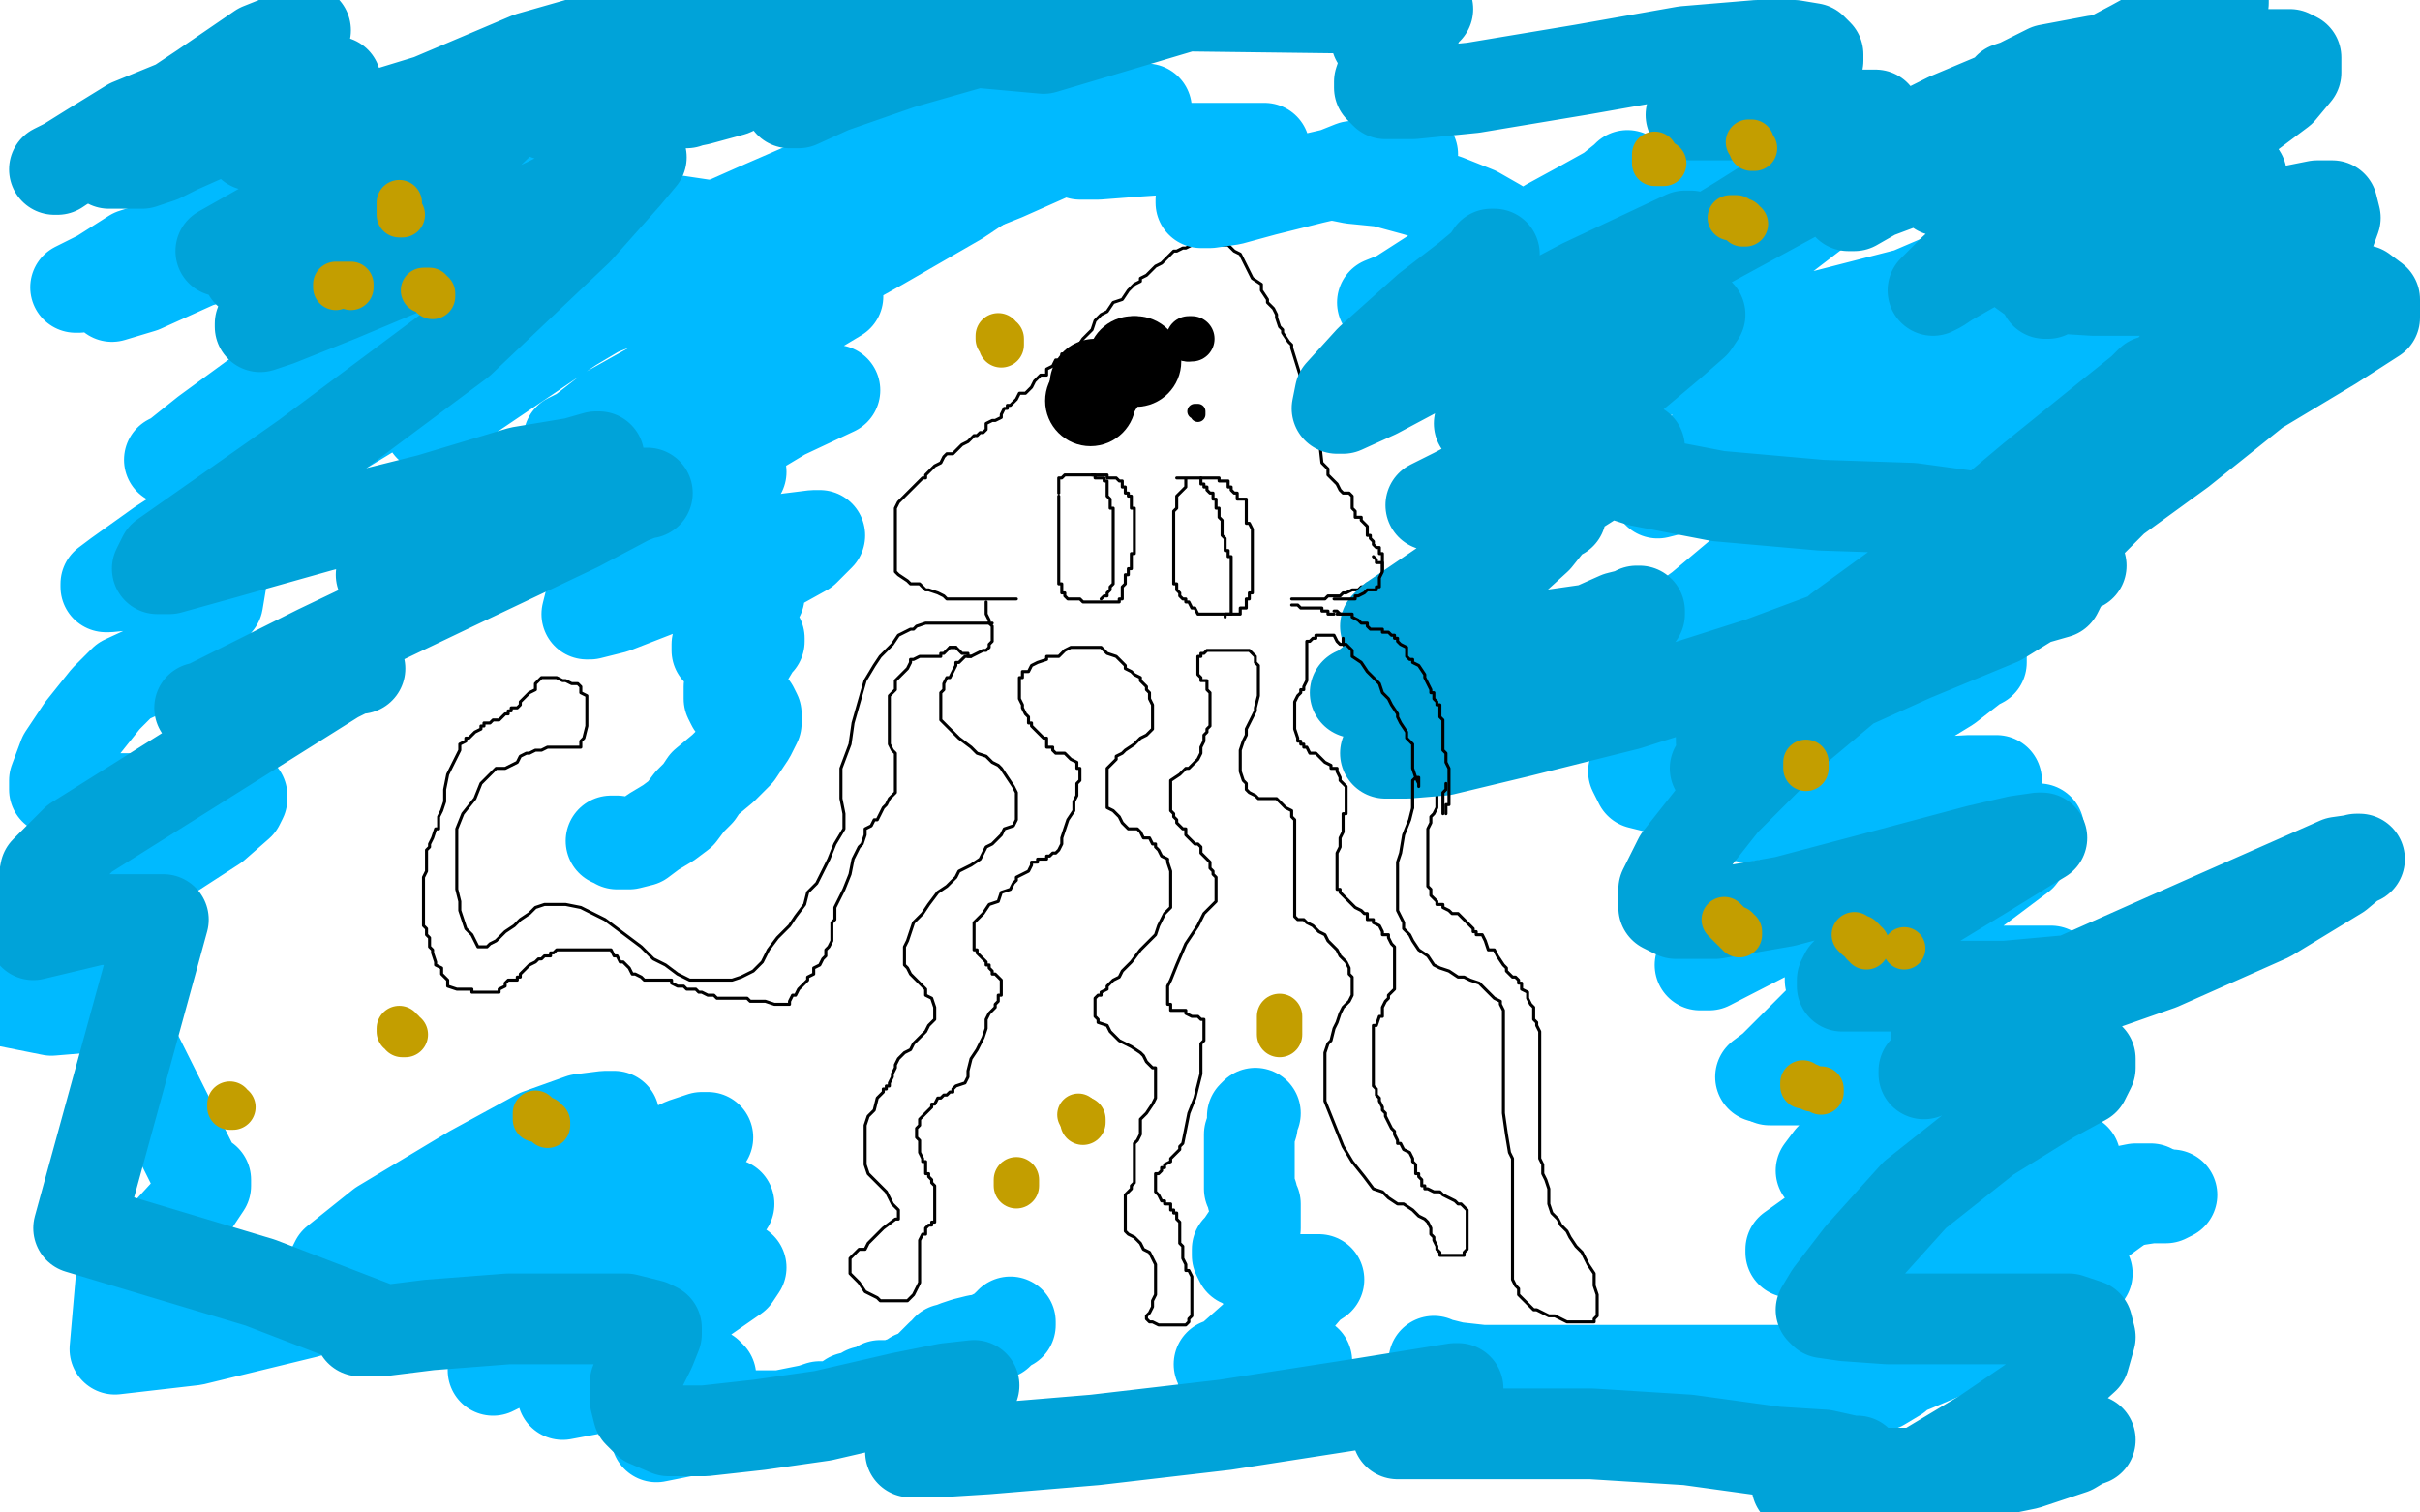
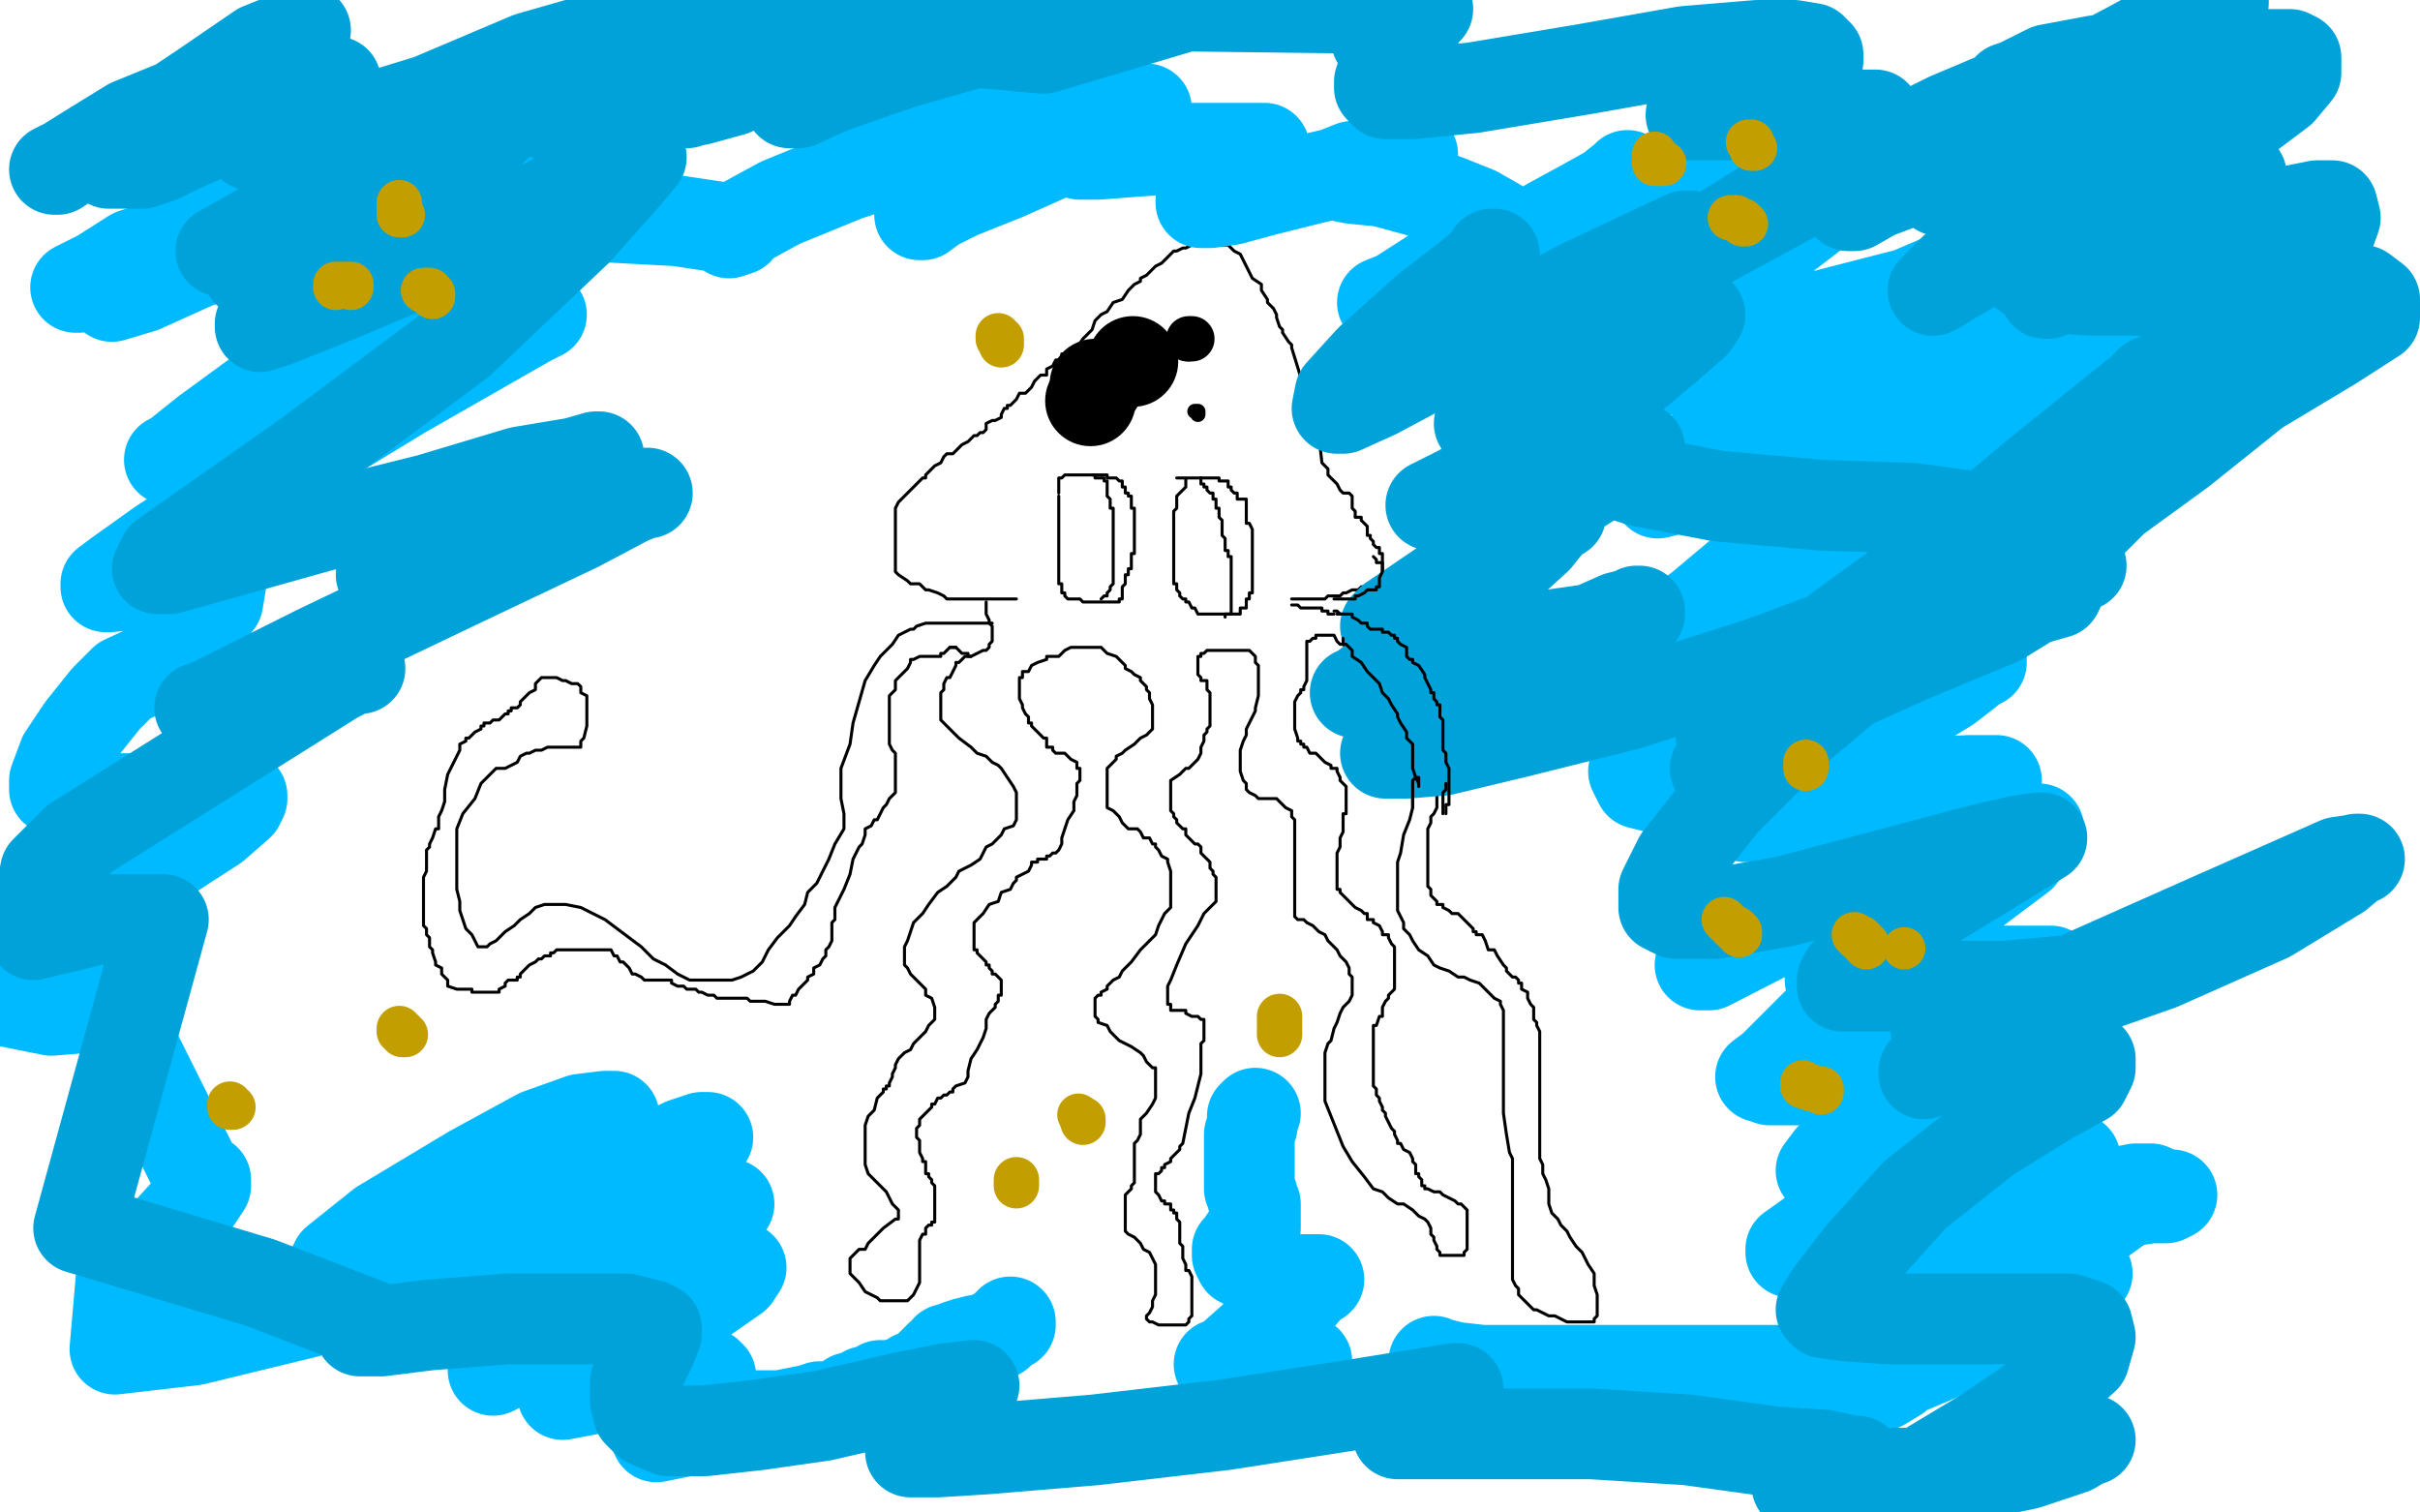
<svg xmlns="http://www.w3.org/2000/svg" width="800" height="500" version="1.1" style="stroke-antialiasing: false">
  <desc>This SVG has been created on https://colorillo.com/</desc>
  <rect x="0" y="0" width="800" height="500" style="fill: rgb(255,255,255); stroke-width:0" />
  <polyline points="350,164 350,165 350,165 350,166 350,166 350,167 350,167 350,168 350,168 350,169 350,171 350,172 350,173 350,174 350,176 350,177 350,178 350,179 350,180 350,181 350,182 350,183 350,184 350,186 350,187 350,188 350,189 350,190 350,191 350,192 350,193 351,193 351,194 351,195 351,196 352,196 352,197 353,198 354,198 355,198 356,198 357,198 358,199 359,199 360,199 361,199 362,199 363,199 364,199 365,199 366,199 367,199 368,199 369,199 370,199 370,198 371,198 371,197 371,196 371,195 371,194 372,193 372,192 372,191 372,190 373,190 373,189 373,188 374,188 374,187 374,186 374,185 374,184 374,183 375,183 375,182 375,181 375,180 375,179 375,178 375,177 375,176 375,175 375,174 375,173 375,172 375,171 375,170 375,169 375,168 374,168 374,167 374,166 374,165 374,164 373,164 373,163 372,163 372,162 372,161 371,161 371,160 371,159 370,159 369,158 368,158 367,158 366,158 366,157 365,157 364,157 363,157 361,157 360,157 359,157 358,157 357,157 356,157 355,157 353,157 352,157 351,158 350,158 350,159 350,160 350,161 350,162 350,163" style="fill: none; stroke: #000000; stroke-width: 1; stroke-linejoin: round; stroke-linecap: round; stroke-antialiasing: false; stroke-antialias: 0; opacity: 1.0" />
  <polyline points="361,157 362,157 362,157 362,158 362,158 363,158 363,158 364,158 364,158 365,158 365,159 366,159 366,160 366,161 366,162 366,163 366,164 367,165 367,166 367,167 367,168 368,168 368,169 368,170 368,171 368,172 368,173 368,174 368,175 368,176 368,177 368,178 368,179 368,180 368,181 368,182 368,183 368,184 368,185 368,186 368,187 368,188 368,189 368,190 368,191 368,192 368,193 367,194 367,195 366,196 366,197 365,197 364,198" style="fill: none; stroke: #000000; stroke-width: 1; stroke-linejoin: round; stroke-linecap: round; stroke-antialiasing: false; stroke-antialias: 0; opacity: 1.0" />
  <polyline points="392,158 392,159 392,159 392,160 392,160 392,161 392,161 391,162 391,162 389,164 389,164 389,166 389,168 388,169 388,170 388,171 388,173 388,174 388,175 388,177 388,178 388,180 388,181 388,183 388,184 388,185 388,186 388,187 388,188 388,189 388,190 388,191 388,192 388,193 389,193 389,194 389,195 390,196 390,197 391,198 392,198 392,199 393,199 394,201 395,201 396,203 397,203 398,203 399,203 400,203 401,203 402,203 403,203 404,203 405,203 406,203 407,203 408,203 409,203 410,203 410,202 410,201 411,201 412,201 412,200 412,199 412,198 413,198 413,196 414,196 414,195 414,194 414,193 414,191 414,190 414,189 414,188 414,186 414,185 414,184 414,183 414,182 414,181 414,180 414,179 414,178 414,177 414,175 413,173 412,173 412,172 412,171 412,170 412,168 412,167 412,166 412,165 411,165 410,165 409,165 409,163 408,163 407,162 407,161 406,161 406,160 406,159 405,159 404,159 403,159 403,158 402,158 401,158 400,158 399,158 398,158 397,158 396,158 395,158 394,158 393,158 392,158 390,158 389,158" style="fill: none; stroke: #000000; stroke-width: 1; stroke-linejoin: round; stroke-linecap: round; stroke-antialiasing: false; stroke-antialias: 0; opacity: 1.0" />
  <polyline points="397,158 397,159 397,159 397,160 397,160 398,160 398,160 398,161 398,161 399,161 399,161 399,162 400,163 401,163 401,165 402,165 402,166 402,167 402,168 403,168 403,169 403,170 403,171 404,172 404,173 404,174 404,175 404,176 404,177 405,178 405,179 405,180 405,181 405,182 406,182 406,183 406,184 407,184 407,185 407,186 407,187 407,188 407,189 407,190 407,191 407,192 407,193 407,194 407,195 407,196 407,197 407,198 407,199 407,200 407,201 407,202 407,203 406,203 405,203 405,204" style="fill: none; stroke: #000000; stroke-width: 1; stroke-linejoin: round; stroke-linecap: round; stroke-antialiasing: false; stroke-antialias: 0; opacity: 1.0" />
  <polyline points="336,198 334,198 334,198 332,198 332,198 330,198 330,198 327,198 327,198 325,198 325,198 322,198 322,198 321,198 321,198 319,198 319,198 318,198 318,198 317,198 316,198 315,198 313,198 312,197 310,196 307,195 306,195 305,194 304,193 302,193 301,193 300,192 297,190 296,189 296,188 296,187 296,186 296,185 296,183 296,182 296,179 296,177 296,175 296,173 296,171 296,170 296,168 297,166 298,165 300,163 301,162 302,161 304,159 305,158 306,158 306,157 308,155 309,154 311,153 312,151 313,150 315,150 316,149 317,148 318,147 320,146 321,145 322,144 323,144 324,143 325,143 326,142 326,140 328,139 329,139 331,138 331,137 332,135 333,135 333,134 334,134 335,133 336,132 337,130 339,130 340,129 341,128 342,126 344,124 346,124 346,122 348,121 349,119 351,119 351,117 352,117 353,117 354,117 355,117 356,116 356,115 358,112 360,110 361,109 362,106 364,104 366,103 368,100 371,99 373,96 375,94 377,93 377,92 379,91 381,89 382,88 384,87 385,86 387,84 388,83 389,83 391,82 392,82 394,81 396,81 397,81 400,81 402,81 404,81 406,81 407,82 408,83 410,84 411,86 412,88 413,90 414,92 417,94 417,96 419,99 419,100 421,102 422,104 422,105 423,108 424,109 424,110 426,113 427,114 427,115 436,144 437,153 438,154 439,155 439,157 440,158 441,159 442,160 443,162 444,163 446,163 447,164 447,166 447,167 447,168 448,169 448,170 448,171 449,171 450,171 450,172 451,173 452,174 452,175 452,177 453,177 453,178 454,179 454,180 455,181 456,181 456,183 457,183 457,184 457,185 457,186 457,187 457,188 457,189 457,190 457,191 455,192 454,193 453,193 452,193 451,194 450,194 449,195 448,195 447,195 445,196 444,196 443,197 442,197 441,197 439,197 438,198 437,198 436,198 435,198 434,198 433,198 432,198 431,198 430,198 429,198 428,198 427,198" style="fill: none; stroke: #000000; stroke-width: 1; stroke-linejoin: round; stroke-linecap: round; stroke-antialiasing: false; stroke-antialias: 0; opacity: 1.0" />
  <polyline points="326,199 326,199 326,199 326,200 326,201 326,203 327,205 327,206 328,207 328,208 328,209 328,211 328,212 327,213 327,214 326,215 325,215 323,216 321,217 320,217 319,217 318,218 317,219 316,219 316,220 315,222 314,224 313,224 312,226 312,227 312,228 311,229 311,230 311,232 311,234 311,238 314,241 317,244 321,247 323,249 326,250 327,251 328,252 330,253 331,254 333,257 335,260 336,262 336,264 336,265 336,266 336,267 336,269 336,270 336,271 335,273 332,274 331,276 328,279 326,280 324,284 321,286 317,288 316,290 313,293 310,295 307,299 305,302 302,305 301,308 300,311 299,313 299,314 299,315 299,317 299,319 300,320 301,322 303,324 306,327 306,329 308,330 309,333 309,334 309,335 309,336 309,337 307,339 306,341 303,344 302,345 301,347 299,348 297,350 296,352 296,353 295,355 295,356 294,358 294,359 293,359 293,360 292,360 292,361 291,362 290,363 289,367 287,369 286,372 286,374 286,377 286,379 286,381 286,383 286,385 287,388 290,391 293,394 295,398 296,399 297,400 297,401 297,402 297,403 296,403 292,406 289,409 287,411 286,413 285,413 284,413 283,414 282,415 281,416 281,417 281,418 281,419 281,421 283,423 284,424 286,427 288,428 290,429 291,430 293,430 295,430 296,430 297,430 299,430 300,430 301,429 302,428 303,426 304,424 304,422 304,420 304,418 304,416 304,415 304,413 304,412 304,410 305,408 306,408 306,407 306,406 307,405 308,405 308,404 309,404 309,403 309,402 309,400 309,399 309,398 309,396 309,395 309,393 309,392 308,391 308,390 307,389 307,388 306,388 306,387 306,386 306,385 306,384 305,384 305,383 304,381 304,379 304,378 304,377 303,376 303,375 303,373 304,372 304,370 305,369 306,368 308,366 308,365 309,365 310,363 311,363 312,362 313,362 314,361 315,361 315,360 316,359 319,358 320,356 320,354 321,350 323,347 325,343 326,340 326,337 327,335 328,334 329,333 329,332 330,331 330,329 331,329 331,328 331,327 331,326 331,325 331,324 330,323 329,322 328,322 328,321 327,320 327,319 326,319 326,318 325,317 323,315 323,314 322,314 322,313 322,312 322,311 322,310 322,309 322,308 322,307 322,305 323,304 325,302 327,299 330,298 331,295 334,294 335,292 336,291 336,290 338,289 340,288 341,286 341,285 343,285 343,284 344,284 346,284 346,283 347,283 348,282 349,282 350,281 351,279 351,277 352,274 353,271 355,268 355,265 356,263 356,261 356,260 356,259 357,258 357,257 357,256 357,255 357,254 356,254 356,253 356,252 354,251 353,250 352,249 351,249 349,249 348,248 348,247 346,247 346,245 346,244 345,244 344,243 343,242 342,241 341,240 341,239 340,239 340,237 339,236 338,234 338,233 337,231 337,230 337,229 337,227 337,226 337,225 337,224 338,224 338,222 339,222 340,222 341,220 343,219 346,218 346,217 347,217 348,217 350,217 351,216 352,215 354,214 355,214 356,214 357,214 361,214 362,214 364,214 366,216 369,217 371,219 372,220 372,221 374,222 375,223 377,224 377,225 379,227 379,228 380,229 380,231 381,233 381,234 381,235 381,236 381,238 381,239 381,240 381,241 380,242 379,243 377,244 375,246 372,248 371,249 369,250 369,251 367,253 366,254 366,255 366,257 366,259 366,262 366,265 366,267 368,268 369,269 370,270 371,272 373,274 376,274 377,275 378,277 380,277 381,279 382,279 382,280 383,281 384,283 386,284 386,285 387,288 387,290 387,292 387,294 387,297 387,299 387,300 386,301 385,302 384,304 383,306 382,309 379,312 377,314 374,318 371,321 370,323 368,324 366,326 366,327 364,328 364,329 363,329 362,330 362,332 362,334 362,335 362,336 363,337 363,338 366,339 367,341 370,344 372,345 374,346 377,348 378,349 379,351 381,353 382,353 382,354 382,355 382,356 382,358 382,359 382,361 382,363 381,365 379,368 377,370 377,373 377,375 376,377 375,378 375,380 375,383 375,385 375,387 375,388 375,389 375,390 375,391 374,392 374,393 373,394 372,395 372,396 372,398 372,399 372,401 372,403 372,404 372,405 372,406 372,407 373,408 375,409 377,411 378,413 380,414 381,416 382,418 382,419 382,420 382,421 382,423 382,426 382,428 381,430 381,432 380,434 379,435 379,436 380,437 381,437 383,438 384,438 385,438 387,438 388,438 389,438 390,438 391,438 392,438 393,437 393,436 394,435 394,433 394,431 394,429 394,428 394,427 394,426 394,425 394,424 394,423 394,422 393,420 392,420 392,418 391,416 391,415 391,413 391,412 390,411 390,409 390,408 390,406 390,404 389,403 389,402 389,401 388,401 388,400 387,400 387,399 387,398 386,398 385,398 385,397 384,397 383,395 382,394 382,393 382,392 382,391 382,390 382,389 382,388 383,388 384,387 384,386 385,386 385,385 387,384 387,383 388,382 389,381 390,380 390,379 391,378 392,373 393,368 395,363 396,359 397,355 397,352 397,349 397,348 397,346 397,345 398,344 398,343 398,342 398,341 398,340 398,339 398,338 398,337 397,337 396,336 395,336 394,336 392,335 392,334 391,334 390,334 389,334 388,334 387,334 387,333 387,332 386,332 386,330 386,329 386,328 386,326 387,324 389,319 392,312 396,306 398,302 401,299 402,298 402,297 402,295 402,294 402,293 402,290 401,289 401,288 400,287 400,285 399,284 397,282 397,281 397,280 396,279 395,279 394,278 393,277 392,276 392,275 392,274 391,274 390,273 389,272 389,271 388,270 388,269 387,268 387,267 387,266 387,264 387,263 387,261 387,260 387,259 387,258 390,256 391,255 392,254 393,254 394,253 396,251 397,249 397,247 398,245 398,244 398,243 399,242 399,241 400,240 400,239 400,237 400,236 400,235 400,234 400,233 400,231 400,229 399,228 399,227 399,225 397,225 397,224 396,223 396,222 396,221 396,220 396,219 396,217 397,217 397,216 398,216 399,215 400,215 402,215 403,215 405,215 406,215 407,215 408,215 409,215 411,215 412,215 413,215 414,216 415,217 415,219 416,220 416,222 416,223 416,224 416,226 416,227 416,229 416,230 415,234 415,235 414,237 413,239 412,241 412,243 411,245 410,248 410,250 410,253 410,255 411,258 412,259 412,261 413,262 415,263 416,264 417,264 418,264 419,264 421,264 422,264 423,265 424,266 425,267 427,268 427,269 427,270 428,271 428,272 428,274 428,276 428,279 428,282 428,284 428,289 428,292 428,296 428,299 428,300 428,302 428,303 429,304 431,304 432,305 434,306 436,308 438,309 439,311 442,314 443,316 445,318 446,320 446,322 447,323 447,324 447,326 447,327 447,329 446,331 444,333 443,335 442,338 441,340 440,344 439,345 438,348 438,350 438,353 438,355 438,358 438,364 440,369 442,374 444,379 447,384 451,389 454,393 457,394 459,396 462,398 464,398 467,400 469,402 471,403 472,404 473,406 473,407 473,408 474,409 474,410 475,412 475,413 476,414 476,415 477,415 478,415 480,415 481,415 482,415 483,415 484,415 484,414 485,413 485,412 485,411 485,410 485,409 485,408 485,407 485,405 485,404 485,403 485,402 485,401 485,400 484,399 483,398 482,398 481,397 479,396 477,395 476,394 474,394 472,393 471,393 471,392 470,392 470,391 470,390 469,389 469,388 468,388 468,385 467,384 467,383 466,381 464,380 463,378 462,378 462,377 461,375 461,374 460,373 459,371 458,369 458,368 457,367 457,366 456,364 456,363 455,362 455,360 454,359 454,358 454,356 454,354 454,353 454,352 454,350 454,349 454,348 454,347 454,345 454,344 454,343 454,342 454,340 454,339 455,339 456,336 457,336 457,334 457,333 458,331 459,330 459,329 460,328 461,327 461,326 461,324 461,323 461,320 461,319 461,318 461,317 461,316 461,315 461,314 461,313 460,312 459,310 459,309 457,309 457,308 456,306 454,305 454,304 453,304 452,304 452,303 452,302 451,302 450,301 448,300 447,299 446,298 444,296 443,295 443,294 442,294 442,292 442,291 442,290 442,289 442,288 442,287 442,286 442,284 442,283 442,282 443,280 443,279 443,278 443,277 444,275 444,274 444,272 444,269 445,269 445,268 445,267 445,266 445,265 445,264 445,263 445,261 445,260 444,259 443,258 443,257 442,255 442,254 441,254 440,254 440,253 438,252 437,251 436,250 435,249 433,249 432,247 431,247 431,246 430,246 430,245 429,245 429,244 428,241 428,240 428,239 428,237 428,235 428,234 428,232 429,230 430,229 430,228 431,228 431,227 432,225 432,224 432,222 432,219 432,218 432,215 432,213 432,212 433,212 434,211 435,211 435,210 436,210 437,210 438,210 439,210 441,210 442,212 443,213 444,213 445,214 446,216 447,217 447,219 448,220 449,222 450,224 451,228 452,231 452,236 452,239 454,243 455,245 456,248 457,249 458,252 459,254 460,255 462,257 463,259 464,259 465,260 466,261 467,264 467,267 466,271 464,276 463,282 462,285 462,289 462,292 462,295 462,298 462,299 462,301 463,303 464,305 464,307 466,309 467,311 469,314 472,316 474,319 476,320 479,321 482,323 484,323 486,324 489,325 490,326 492,328 493,329 494,330 496,331 496,332 497,334 497,335 497,337 497,339 497,342 497,347 497,351 497,353 497,356 497,359 497,362 497,368 498,375 499,381 500,383 500,384 500,385 500,387 500,388 500,391 500,393 500,395 500,398 500,401 500,404 500,408 500,412 500,415 500,418 500,419 500,421 500,423 501,425 502,426 502,428 504,430 505,431 507,433 508,433 510,434 512,435 514,435 516,436 518,437 520,437 522,437 523,437 524,437 525,437 527,437 527,436 528,435 528,434 528,432 528,429 528,428 527,425 527,421 525,418 523,414 521,412 519,409 518,407 516,405 515,403 514,402 513,401 512,398 512,396 512,393 511,390 510,388 510,385 509,383 509,382 509,381 509,380 509,379 509,378 509,377 509,376 509,375 509,374 509,373 509,370 509,368 509,364 509,362 509,358 509,356 509,355 509,353 509,351 509,350 509,348 509,346 509,344 509,343 509,341 508,339 508,338 507,337 507,335 507,334 507,333 506,332 505,330 505,328 503,327 503,325 502,325 502,324 501,323 500,323 499,322 498,321 498,320 497,319 495,316 494,314 492,314 491,311 490,309 488,309 488,308 487,308 487,307 486,306 485,305 484,304 483,303 482,302 480,302 479,301 477,300 477,299 476,299 475,299 475,298 474,297 473,296 473,294 472,293 472,292 472,290 472,289 472,288 472,286 472,285 472,283 472,282 472,280 472,279 472,278 472,277 472,276 472,274 473,272 473,270 474,269 475,267 475,266 475,264 475,263 475,262 475,261 475,259 475,258 475,257 475,255 475,254 475,250 475,246 474,243 473,240 472,236 471,234 471,232 471,230 470,230 470,229 470,228 469,227 469,225 469,224 467,223 467,220 465,219 464,217 462,215 462,213 461,213 460,213 459,213 459,212 458,211 457,211 457,210 457,209 456,208 454,208 454,207 453,207 452,206 450,206 450,205 449,205 448,204 447,204 446,203 445,203 444,203 443,203 442,203" style="fill: none; stroke: #000000; stroke-width: 1; stroke-linejoin: round; stroke-linecap: round; stroke-antialiasing: false; stroke-antialias: 0; opacity: 1.0" />
  <polyline points="441,203 440,203 439,203 439,202 438,202 437,202 437,201 436,201 434,201 433,201 432,201 431,201 430,201 429,200 428,200 427,200" style="fill: none; stroke: #000000; stroke-width: 1; stroke-linejoin: round; stroke-linecap: round; stroke-antialiasing: false; stroke-antialias: 0; opacity: 1.0" />
  <polyline points="328,206 328,206 328,206 326,206 326,206 325,206 325,206 324,206 324,206 321,206 321,206 319,206 319,206 317,206 315,206 312,206 310,206 308,206 306,206 303,207 302,208 301,208 297,210 295,213 291,217 289,220 286,225 284,232 282,239 281,246 278,254 278,259 278,264 279,269 279,271 279,272 279,274 276,279 274,284 272,288 270,292 267,295 266,299 263,303 261,306 257,310 254,314 252,318 251,319 249,321 245,323 242,324 237,324 233,324 228,324 224,322 220,319 216,317 214,315 212,313 208,310 204,307 200,304 196,302 192,300 187,299 182,299 180,299 177,300 175,302 172,304 170,306 167,308 166,309 164,311 162,312 161,313 160,313 158,313 157,311 156,309 154,307 153,304 152,301 152,298 151,294 151,291 151,289 151,285 151,282 151,279 151,274 153,269 157,264 159,259 161,257 162,256 164,254 165,254 167,254 169,253 171,252 172,250 174,249 175,249 177,248 179,248 181,247 184,247 186,247 188,247 190,247 191,247 192,247 192,246 192,245 193,244 194,240 194,237 194,234 194,232 194,230 192,229 192,227 191,226 189,226 187,225 186,225 184,224 182,224 180,224 179,224 178,225 177,226 177,228 175,229 174,230 172,232 172,233 171,234 170,234 169,234 169,235 168,235 168,236 167,236 166,237 165,238 163,238 162,239 161,239 160,239 160,240 159,240 159,241 157,242 156,243 155,244 154,244 154,245 152,246 152,248 151,250 149,254 148,256 147,261 147,265 146,268 145,270 145,271 145,272 145,274 144,274 143,277 142,279 142,280 141,281 141,284 141,285 141,288 140,290 140,293 140,295 140,298 140,299 140,301 140,302 140,304 140,305 140,306 141,307 141,308 141,309 142,310 142,311 142,312 142,313 143,314 143,315 144,318 144,319 146,320 146,322 147,323 148,324 148,326 151,327 152,327 154,327 155,327 156,327 156,328 157,328 158,328 159,328 160,328 161,328 162,328 163,328 164,328 165,328 165,327 167,326 167,325 168,324 169,324 171,324 171,323 172,323 172,322 174,320 175,319 177,318 178,317 179,317 180,316 181,316 182,316 182,315 183,315 184,314 186,314 187,314 189,314 191,314 193,314 196,314 197,314 198,314 200,314 201,314 202,314 203,316 204,316 205,318 206,318 207,319 208,320 209,322 210,322 212,323 213,324 214,324 216,324 217,324 219,324 220,324 221,324 222,324 222,325 224,326 226,326 227,327 228,327 230,327 231,328 232,328 234,329 235,329 236,329 237,330 238,330 240,330 241,330 242,330 243,330 244,330 245,330 247,330 248,331 250,331 251,331 253,331 256,332 258,332 259,332 260,332 261,332 261,331 262,329 263,329 264,327 265,326 266,325 267,324 267,323 269,322 269,320 271,319 272,317 273,316 273,314 274,313 275,311 275,310 275,308 275,306 275,305 276,304 276,303 276,302 276,300 277,298 279,294 281,289 282,284 283,282 284,280 285,279 286,276 286,274 288,273 289,271 290,271 291,269 292,267 293,266 294,264 295,263 296,262 296,261 296,260 296,259 296,257 296,256 296,255 296,254 296,253 296,252 296,250 296,249 295,248 294,246 294,245 294,244 294,243 294,242 294,241 294,239 294,238 294,237 294,235 294,234 294,233 294,231 294,230 295,229 296,228 296,227 296,226 296,225 297,224 298,223 300,221 301,219 301,218 302,218 304,217 306,217 307,217 308,217 309,217 310,217 311,217 311,216 312,216 313,215 314,214 315,214 316,214" style="fill: none; stroke: #000000; stroke-width: 1; stroke-linejoin: round; stroke-linecap: round; stroke-antialiasing: false; stroke-antialias: 0; opacity: 1.0" />
  <circle cx="374.5" cy="119.5" r="0" style="fill: #000000; stroke-antialiasing: false; stroke-antialias: 0; opacity: 1.0" />
-   <circle cx="375.5" cy="119.5" r="15" style="fill: #000000; stroke-antialiasing: false; stroke-antialias: 0; opacity: 1.0" />
  <circle cx="360.5" cy="132.5" r="15" style="fill: #000000; stroke-antialiasing: false; stroke-antialias: 0; opacity: 1.0" />
  <circle cx="374.5" cy="119.5" r="15" style="fill: #000000; stroke-antialiasing: false; stroke-antialias: 0; opacity: 1.0" />
  <polyline points="362,127 363,127 363,127" style="fill: none; stroke: #000000; stroke-width: 30; stroke-linejoin: round; stroke-linecap: round; stroke-antialiasing: false; stroke-antialias: 0; opacity: 1.0" />
  <circle cx="392.5" cy="112.5" r="7" style="fill: #000000; stroke-antialiasing: false; stroke-antialias: 0; opacity: 1.0" />
  <polyline points="393,112 394,112 394,112" style="fill: none; stroke: #000000; stroke-width: 15; stroke-linejoin: round; stroke-linecap: round; stroke-antialiasing: false; stroke-antialias: 0; opacity: 1.0" />
  <polyline points="395,136 396,136 396,136 396,137" style="fill: none; stroke: #000000; stroke-width: 5; stroke-linejoin: round; stroke-linecap: round; stroke-antialiasing: false; stroke-antialias: 0; opacity: 1.0" />
-   <polyline points="143,141 142,141 142,141 143,139 143,139 155,131 155,131 189,108 189,108 231,83 231,83 271,62 298,50 306,47 309,47 307,48 302,49 291,54 273,59 250,69 223,81 198,94 176,109 160,117 150,123 147,124 174,112 223,93 266,78 301,67 319,62 326,59 327,59 326,60 317,66 291,81 257,100 226,122 201,136 192,143 188,145 191,144 222,126 254,109 270,100 276,98 277,97 277,98 257,110 229,133 205,152 192,163 188,168 193,165 213,154 244,140 263,133 271,129 276,129 259,137 229,155 206,171 194,178 190,182 197,179 212,170 232,161 242,157 244,156 245,156 236,163 222,174 207,185 198,193 195,199 194,203 195,203 203,201 239,187 261,178 269,177 271,177 270,178 266,182 257,187 250,193 243,197 242,198 241,198 245,198 250,197 251,197 249,199 244,204 241,209 237,213 237,215 244,213 249,212 251,211 251,212 250,213 247,218 243,222 241,227 241,229 241,231 242,233 245,234 247,234 249,234 250,236 250,238 250,239 248,243 244,249 239,254 233,259 231,262 230,263 229,264 228,265 225,269 221,272 216,275 212,278 208,279 207,279 206,279 205,279 204,279 204,278 203,278 202,278" style="fill: none; stroke: #00baff; stroke-width: 30; stroke-linejoin: round; stroke-linecap: round; stroke-antialiasing: false; stroke-antialias: 0; opacity: 1.0" />
  <polyline points="457,100 462,98 462,98 476,89 476,89 502,79 502,79 530,72 530,72 557,67 557,67 575,63 575,63 587,62 587,62 592,61 592,61 594,61 594,61 595,61 592,63 583,68 562,82 536,102 510,122 497,134 492,138 492,139 493,139 499,137 515,130 542,124 567,119 582,117 592,117 594,117 596,118 596,119 593,123 585,130 573,139 560,151 552,158 548,162 548,163 564,159 590,151 613,146 625,144 629,144 626,150 612,160 587,180 562,201 544,214 539,218 538,219 545,213 564,203 587,195 603,193 611,193 612,195 608,195 600,199 584,206 563,219 548,232 542,239 542,241 542,242 543,242 552,241 572,236 597,229 627,222 645,218 652,217 655,217 655,219 653,220 644,227 626,238 603,254 587,264 579,269 577,270 593,267 611,265 623,263 628,263 629,264 629,265 625,270 612,279 590,297 571,310 563,317 562,319 565,319 602,300 642,284 664,275 671,274 674,274 674,275 668,283 648,298 620,319 596,343 586,353 582,356 589,355 628,339 663,330 679,325 685,325 686,325 686,327 683,333 671,345 651,360 635,374 626,381 623,386 623,388 627,388 641,388 659,385 673,384 682,383 686,383 686,385 679,389 665,396 655,398 647,398 646,398 647,398 670,398 698,398 711,396 717,395 718,395 716,396 705,396 686,396 667,396 653,396 649,396 647,396 651,396 661,383 676,358 684,339 686,329 685,324 678,321 666,321 651,321 632,321 617,324 609,324 605,324 605,323 605,318 609,312 622,299 640,280 655,266 659,259 660,258 659,258 651,258 632,259 601,261 571,261 550,261 542,259 540,255 542,250 561,233 600,203 639,176 664,163 671,159 672,159 671,160 665,164 649,171 623,180 604,188 594,190 591,190 592,186 606,176 640,153 677,128 707,109 716,103 717,103 709,105 685,115 650,129 619,139 607,143 603,143 608,135 635,117 676,91 715,68 733,57 738,54 739,54 736,57 717,68 686,85 655,101 635,112 627,115 626,115 626,114 630,108 645,99 658,89 665,84 666,83 663,84 652,88 631,97 596,106 563,115 549,120 543,120 543,119 545,113 562,99 590,78 620,55 634,46 638,44 639,44 637,45 607,60 567,77 538,87 528,90 523,91 522,91 522,89 524,84 529,75 534,66 538,60 538,58 537,59 532,63 523,68 512,74 504,79 500,83 499,83 503,80 503,79 500,77 495,74 488,70 478,66 468,63 457,60 447,59 442,58 441,58 442,57 447,55 455,54 462,52 466,51 467,51 464,52 457,54 447,56 434,59 418,63 407,66 400,67 397,67 397,66 407,59 415,53 418,50 418,49 417,49 407,49 391,49 376,50 363,51 359,51 357,51 358,50 366,44 375,39 378,36 379,36 377,37 373,39 364,44 350,50 332,58 317,64 309,68 305,71 304,71 306,69 336,49 356,34 361,31 361,30 352,33 334,39 308,49 280,58 258,67 247,73 242,76 241,77 244,76 224,73 187,71 149,71 116,71 88,73 63,78 44,84 33,91 27,94 25,95 26,95 48,83 77,68 97,59 106,54 111,53 113,52 112,53 97,59 72,73 52,85 41,93 37,97 37,98 47,95 78,81 116,66 151,55 169,50 174,49 171,49 137,60 97,73 66,84 56,88 53,90 61,88 85,81 127,69 167,59 187,57 193,57 193,58 186,66 163,80 128,104 94,124 68,143 58,151 56,152 66,149 90,138 130,123 162,110 176,104 179,104 175,106 133,130 87,158 53,180 39,190 35,193 35,194 36,194 46,193 59,191 68,191 72,191 73,193 72,199 64,209 54,219 41,225 35,231 27,241 21,250 18,258 18,261 22,264 32,264 46,264 63,263 73,263 77,263 80,263 80,264 79,266 71,273 54,284 32,304 12,320 2,331 17,334 29,333 36,333 39,333 39,336 66,390 68,390 68,392 64,398 53,410 40,423 38,446 64,443 101,434 132,425 146,421 149,420 150,419 147,419 114,421 113,421 111,421 110,420 110,419 111,417 126,405 156,387 178,375 192,370 200,369 202,369 203,369 200,372 195,375 187,381 178,388 167,396 158,403 151,410 147,413 147,414 148,414 166,409 189,397 211,385 226,378 232,376 234,376 232,377 223,383 211,393 192,407 172,420 165,427 162,430 170,428 187,419 212,408 231,402 239,398 241,398 240,398 225,407 204,419 183,433 169,445 164,450 163,453 167,451 199,436 227,423 242,419 245,419 243,422 220,438 199,453 189,458 186,461 202,458 219,455 228,454 234,454 235,455 235,458 233,462 228,466 222,470 219,474 217,475 222,474 227,473 232,471 237,470 241,469 244,469 248,468 253,468 258,468 263,467 268,466 271,465 275,465 278,464 281,462 285,461 286,460 289,460 291,458 292,458 293,458 295,458 296,458 298,457 300,457 301,456 302,455 304,455 306,453 307,452 309,450 311,448 312,448 313,446 314,446 316,446 316,445 319,444 323,443 325,443 327,442 329,441 330,441 331,440 332,439 333,438 334,438 334,437" style="fill: none; stroke: #00baff; stroke-width: 30; stroke-linejoin: round; stroke-linecap: round; stroke-antialiasing: false; stroke-antialias: 0; opacity: 1.0" />
  <polyline points="403,451 404,451 404,451 405,451 405,451 409,451 409,451 415,451 415,451 421,450 421,450 427,450 427,450 430,450 430,450 432,450 432,450 429,451 422,453 416,453 410,454 407,454 405,454 404,454 405,452 408,448 417,440 427,432 433,425 436,423 434,423 431,423 425,423 421,423 418,423 417,423 417,422 417,420 417,418 416,418 413,417 412,417 410,417 409,415 409,414 409,413 410,412 412,409 413,408 414,407 414,406 415,406 415,403 415,400 415,398 414,396 414,395 413,393 413,392 413,390 413,388 413,385 413,383 413,380 413,378 413,375 414,372 414,369 415,368" style="fill: none; stroke: #00baff; stroke-width: 30; stroke-linejoin: round; stroke-linecap: round; stroke-antialiasing: false; stroke-antialias: 0; opacity: 1.0" />
  <polyline points="474,450 474,451 474,451 475,451 475,451 477,451 477,451 481,452 481,452 490,453 490,453 503,453 503,453 533,453 533,453 566,453 566,453 596,453 596,453 615,453 624,453 627,453 628,453 628,454 627,455 622,458 613,459 603,462 593,467 586,469 582,472 581,472 598,464 632,452 665,438 681,426 688,423 690,421 672,423 649,430 633,433 627,436 626,436 629,435 643,430 669,420 695,403 706,395 711,393 706,393 666,401 628,409 602,412 592,414 592,413 599,408 613,398 636,385 651,378 656,376 656,375 641,377 623,382 610,385 603,387 602,387 605,383 616,377 633,368 649,358 656,353 656,352 651,352 639,353 620,354 597,357 587,357 585,357 585,356 589,352 605,343 625,332 637,327 642,324 643,324 641,325 633,329 625,333 619,333 617,333" style="fill: none; stroke: #00baff; stroke-width: 30; stroke-linejoin: round; stroke-linecap: round; stroke-antialiasing: false; stroke-antialias: 0; opacity: 1.0" />
  <polyline points="68,45 59,49 59,49 53,52 53,52 47,54 47,54 45,54 45,54 42,54 42,54 39,54 39,54 37,54 37,54 36,54 36,54 36,53 36,53 36,52 38,49 43,46 52,39 67,29 86,16 96,12 101,10 98,13 91,16 81,23 65,32 43,41 30,49 22,54 19,56 18,56 22,54 30,51 45,46 63,42 84,35 98,30 106,29 109,28 111,27 110,27 108,29 104,31 96,37 88,42 84,46 83,48 85,48 106,44 142,33 175,19 196,13 205,11 207,11 208,11 207,13 203,14 197,17 191,19 188,20 190,20 197,20 207,18 227,13 257,7 276,4 286,4 290,4 290,6 290,9 288,11 280,15 261,21 242,30 231,33 226,34 227,34 236,29 252,23 274,15 286,11 292,9 293,9 291,10 281,13 257,18 223,27 196,34 184,37 181,38 183,37 219,27 264,17 303,9 332,4 343,4 347,4 341,7 326,13 298,21 275,29 264,34 261,34 264,32 279,26 312,13 345,16 392,2 472,3 465,9 460,13 457,13 455,13 455,12 455,11 455,10 456,9 460,9 463,7 466,5 467,5 468,4 470,4 470,5 469,7 467,9 462,14 459,19 457,24 456,27 456,29 458,31 467,31 487,29 523,23 557,17 581,15 593,15 599,16 601,18 601,20 597,23 587,26 575,31 565,35 560,37 559,38 568,38 582,38 598,38 611,38 617,38 620,38 620,39 617,44 602,56 575,73 547,90 529,99 526,101 525,101 525,100 560,83 606,58 644,39 663,31 664,29 667,28 677,23 693,20 720,18 738,18 751,18 757,18 759,19 759,22 759,24 754,30 742,39 727,47 711,60 696,71 690,75 686,78 689,77 696,72 711,65 728,60 737,58 741,58 728,64 706,75 690,87 681,94 677,97 676,97 681,95 695,88 725,78 751,71 766,68 771,68 772,72 768,83 756,93 739,108 723,119 714,125 712,128 711,128 712,126 711,126 708,129 698,137 672,158 641,184 608,208 587,228 573,241 569,244 569,245 570,244 581,240 601,231 632,217 661,205 674,197 680,194 681,193 681,194 680,196 673,198 656,204 630,216 600,232 579,245 570,252 567,254 572,248 616,211 671,167 716,124 742,94 751,80 753,74 752,73 748,72 741,72 729,72 716,72 709,72 705,72 704,72 705,70 700,70 689,71 679,75 669,80 660,84 651,89 644,93 641,95 639,96 641,94 646,89 658,79 676,67 686,58 691,54 693,53 691,53 685,54 677,55 668,58 657,59 646,61 643,62 641,63 645,61 652,59 661,58 671,54 679,51 684,49 686,49 685,49 681,50 671,51 655,54 636,58 620,64 613,68 611,68 632,54 669,34 705,15 725,4 732,0 735,0 735,1 730,6 719,14 705,29 689,47 676,62 670,75 668,84 669,90 676,95 692,96 720,96 751,95 769,95 781,96 785,99 785,101 785,105 771,114 746,129 721,149 699,165 686,178 681,184 678,187 678,188 679,188 682,188 688,187 681,187 662,191 625,203 582,219 538,233 502,242 477,248 465,249 460,249 458,249 459,247 460,246 461,246 462,245 463,245 466,244 470,244 475,241 481,238 486,236 492,233 497,230 503,227 512,222 520,217 528,212 536,207 539,204 541,202 542,202 542,203 539,203 535,204 526,208 512,210 489,217 470,224 456,228 450,229 448,229 449,229 454,225 467,217 482,203 497,188 508,178 512,173 514,171 516,170 515,170 512,170 507,174 497,181 482,192 468,200 460,205 458,207 460,205 485,188 512,168 534,154 541,149 542,148 522,152 498,160 480,165 474,167 473,167 481,163 500,153 527,135 552,114 560,107 562,104 557,108 543,115 523,126 503,135 493,139 489,140 490,139 511,122 537,97 552,84 557,79 559,78 557,78 523,94 485,114 455,130 444,135 442,135 443,130 453,119 472,102 485,92 491,87 493,84 494,84 494,88 494,99 494,115 497,130 504,142 517,151 542,159 568,164 602,167 632,168 654,171 662,173 666,177 666,180 662,187 651,196 626,214 595,240 570,265 555,284 550,294 550,300 554,302 567,302 590,298 624,289 654,281 667,278 674,277 675,277 670,280 657,288 634,302 617,315 610,322 609,324 609,326 618,326 635,326 663,326 685,324 694,322 698,322 694,323 679,326 660,334 646,338 641,341 640,341 650,339 677,332 714,319 750,303 773,289 779,284 780,284 773,285 730,304 685,324 653,342 639,351 636,354 636,355 636,354 645,353 662,352 679,350 688,350 691,350 691,353 689,357 678,363 657,376 633,395 615,415 605,428 602,433 603,434 610,435 624,436 647,436 673,436 684,436 690,438 691,442 689,449 678,459 656,474 631,489 608,491 598,491 594,491 600,491 636,491 670,484 685,479 690,476 691,476 685,478 670,482 650,487 631,487 618,487 611,487 609,487 608,487 609,487 612,485 614,484 614,483 612,483 603,481 587,480 558,476 526,474 496,474 475,474 466,474 463,474 462,474 472,466 478,460 481,459 482,459 481,459 450,464 405,471 362,476 326,479 310,480 303,480 301,480 301,479 303,475 309,468 316,463 321,459 322,458 313,459 298,462 272,468 251,471 233,473 221,473 214,470 211,467 210,463 210,457 212,452 215,446 217,441 217,439 215,438 207,436 191,436 168,436 142,438 126,440 121,440 119,440 126,440 125,439 86,424 26,406 54,304 52,304 45,304 32,304 11,309 15,288 22,281 25,278 26,278 25,278 111,224 117,221 119,221 116,221 70,234 66,234 67,234 105,215 151,193 191,174 208,165 213,163 214,163 213,163 185,170 152,181 133,188 127,190 126,190 127,190 131,188 158,175 186,160 195,154 198,151 197,151 190,153 172,156 142,165 106,174 74,183 56,188 52,188 54,184 101,151 152,113 191,76 207,58 212,52 209,53 181,67 143,85 112,98 92,106 86,108 86,107 93,103 113,88 146,59 172,34 182,23 184,21 179,23 158,34 126,55 94,71 78,81 73,83 96,70 116,55 128,48 133,46 133,47 132,51 124,60 109,71 91,83 84,88 82,90 87,89 122,78 147,69 158,68 162,68 159,73 148,78 131,88 115,96 108,99 106,99 106,98" style="fill: none; stroke: #00a3d9; stroke-width: 30; stroke-linejoin: round; stroke-linecap: round; stroke-antialiasing: false; stroke-antialias: 0; opacity: 1.0" />
  <polyline points="441,202 442,202 442,202 443,203 443,203 444,203 444,203 447,203 447,203 447,204 447,204 449,205 449,205 450,206 450,206 451,206 451,206 452,206 452,206 452,207 453,208 455,208 456,208 457,208 457,209 458,209 459,209 460,210 461,210 461,211 462,211 462,212 463,213 465,214 465,216 465,217 466,218 467,218 467,219 469,220 471,223 471,224 472,226 473,228 473,229 474,229 474,230 474,231 475,232 475,233 476,233 476,234 476,235 476,236 476,237 477,238 477,239 477,241 477,242 477,243 477,244 477,246 477,248 478,249 478,250 478,251 478,252 479,254 479,255 479,257 479,258 479,259 479,261 479,262 479,264 479,266 478,266 478,268 478,269" style="fill: none; stroke: #000000; stroke-width: 1; stroke-linejoin: round; stroke-linecap: round; stroke-antialiasing: false; stroke-antialias: 0; opacity: 1.0" />
  <polyline points="444,211 444,212 444,212 444,213 444,213 445,213 445,213 446,214 447,215 447,217 450,219 452,222 454,224 456,226 457,229 459,231 460,233 462,236 462,237 463,239 465,242 465,244 466,245 467,246 467,248 467,249 467,252 467,254 468,257 469,259 469,260 469,259 469,258 469,257 468,257 467,258 467,259 467,260 467,262 467,263 467,264 467,265 467,266 467,267" style="fill: none; stroke: #000000; stroke-width: 1; stroke-linejoin: round; stroke-linecap: round; stroke-antialiasing: false; stroke-antialias: 0; opacity: 1.0" />
  <polyline points="477,269 477,269 477,269 477,268 477,268 477,267 477,267 477,266 477,266 477,265 477,264 477,262 478,261 478,260 478,259" style="fill: none; stroke: #000000; stroke-width: 1; stroke-linejoin: round; stroke-linecap: round; stroke-antialiasing: false; stroke-antialias: 0; opacity: 1.0" />
  <polyline points="441,198 442,198 442,198 443,198 444,198 445,198 447,198 448,198 448,197 449,197 451,196 452,195 453,195 455,195 455,194 456,194 456,193 456,192 456,191 457,189 457,188 457,187 457,186 456,186 455,186 455,185 454,184" style="fill: none; stroke: #000000; stroke-width: 1; stroke-linejoin: round; stroke-linecap: round; stroke-antialiasing: false; stroke-antialias: 0; opacity: 1.0" />
  <polyline points="314,214 315,214 315,214 316,214 316,214 317,215 317,215 318,216 318,216 320,216 320,216 320,217 321,217" style="fill: none; stroke: #000000; stroke-width: 1; stroke-linejoin: round; stroke-linecap: round; stroke-antialiasing: false; stroke-antialias: 0; opacity: 1.0" />
  <polyline points="111,95 111,94 111,94 112,94 112,94 113,94 113,94 114,94 114,94 115,94 115,94 116,94 116,95" style="fill: none; stroke: #c39e00; stroke-width: 15; stroke-linejoin: round; stroke-linecap: round; stroke-antialiasing: false; stroke-antialias: 0; opacity: 1.0" />
  <polyline points="132,67 132,68 132,68 132,69 132,69 132,70 132,71 133,71" style="fill: none; stroke: #c39e00; stroke-width: 15; stroke-linejoin: round; stroke-linecap: round; stroke-antialiasing: false; stroke-antialias: 0; opacity: 1.0" />
  <polyline points="140,96 142,96 142,96 142,97 142,97 143,97 143,97 143,98" style="fill: none; stroke: #c39e00; stroke-width: 15; stroke-linejoin: round; stroke-linecap: round; stroke-antialiasing: false; stroke-antialias: 0; opacity: 1.0" />
  <polyline points="547,51 547,52 547,52 547,53 547,53 547,54 549,54 550,54" style="fill: none; stroke: #c39e00; stroke-width: 15; stroke-linejoin: round; stroke-linecap: round; stroke-antialiasing: false; stroke-antialias: 0; opacity: 1.0" />
  <polyline points="572,72 574,72 574,72 575,73 575,73 576,73 576,73 576,74 576,74 577,74 577,74" style="fill: none; stroke: #c39e00; stroke-width: 15; stroke-linejoin: round; stroke-linecap: round; stroke-antialiasing: false; stroke-antialias: 0; opacity: 1.0" />
  <polyline points="578,47 579,47 579,47 579,48 579,48 579,49 579,49 580,49 580,49" style="fill: none; stroke: #c39e00; stroke-width: 15; stroke-linejoin: round; stroke-linecap: round; stroke-antialiasing: false; stroke-antialias: 0; opacity: 1.0" />
  <polyline points="596,358 596,358 596,358 596,359 596,359 597,359 598,359 599,360 601,360 602,360 602,361" style="fill: none; stroke: #c39e00; stroke-width: 15; stroke-linejoin: round; stroke-linecap: round; stroke-antialiasing: false; stroke-antialias: 0; opacity: 1.0" />
  <polyline points="570,304 571,305 571,305 572,306 572,306 573,307 573,307 574,307 574,307 574,308 575,308 575,309" style="fill: none; stroke: #c39e00; stroke-width: 15; stroke-linejoin: round; stroke-linecap: round; stroke-antialiasing: false; stroke-antialias: 0; opacity: 1.0" />
  <circle cx="629.5" cy="313.5" r="7" style="fill: #c39e00; stroke-antialiasing: false; stroke-antialias: 0; opacity: 1.0" />
  <polyline points="613,309 614,310 614,310 615,310 615,310 616,311 616,311 616,312 616,312 617,312 617,313" style="fill: none; stroke: #c39e00; stroke-width: 15; stroke-linejoin: round; stroke-linecap: round; stroke-antialiasing: false; stroke-antialias: 0; opacity: 1.0" />
  <polyline points="597,252 597,253 597,253 597,254 597,254" style="fill: none; stroke: #c39e00; stroke-width: 15; stroke-linejoin: round; stroke-linecap: round; stroke-antialiasing: false; stroke-antialias: 0; opacity: 1.0" />
  <polyline points="76,365 76,366 76,366 77,366" style="fill: none; stroke: #c39e00; stroke-width: 15; stroke-linejoin: round; stroke-linecap: round; stroke-antialiasing: false; stroke-antialias: 0; opacity: 1.0" />
-   <polyline points="177,368 177,369 177,369 177,370 177,370 180,370 180,371 181,371 181,372" style="fill: none; stroke: #c39e00; stroke-width: 15; stroke-linejoin: round; stroke-linecap: round; stroke-antialiasing: false; stroke-antialias: 0; opacity: 1.0" />
  <polyline points="132,340 132,341 132,341 133,341 133,341 133,342 133,342 134,342" style="fill: none; stroke: #c39e00; stroke-width: 15; stroke-linejoin: round; stroke-linecap: round; stroke-antialiasing: false; stroke-antialias: 0; opacity: 1.0" />
  <polyline points="330,111 330,112 330,112 331,112 331,112 331,113 331,113 331,114 331,114" style="fill: none; stroke: #c39e00; stroke-width: 15; stroke-linejoin: round; stroke-linecap: round; stroke-antialiasing: false; stroke-antialias: 0; opacity: 1.0" />
  <polyline points="423,336 423,337 423,337 423,338 423,338 423,339 423,339 423,340 423,340 423,341 423,341 423,342" style="fill: none; stroke: #c39e00; stroke-width: 15; stroke-linejoin: round; stroke-linecap: round; stroke-antialiasing: false; stroke-antialias: 0; opacity: 1.0" />
  <polyline points="336,390 336,391 336,391 336,392 336,392" style="fill: none; stroke: #c39e00; stroke-width: 15; stroke-linejoin: round; stroke-linecap: round; stroke-antialiasing: false; stroke-antialias: 0; opacity: 1.0" />
  <circle cx="356.5" cy="368.5" r="7" style="fill: #c39e00; stroke-antialiasing: false; stroke-antialias: 0; opacity: 1.0" />
  <polyline points="358,370 358,371 358,371" style="fill: none; stroke: #c39e00; stroke-width: 15; stroke-linejoin: round; stroke-linecap: round; stroke-antialiasing: false; stroke-antialias: 0; opacity: 1.0" />
</svg>